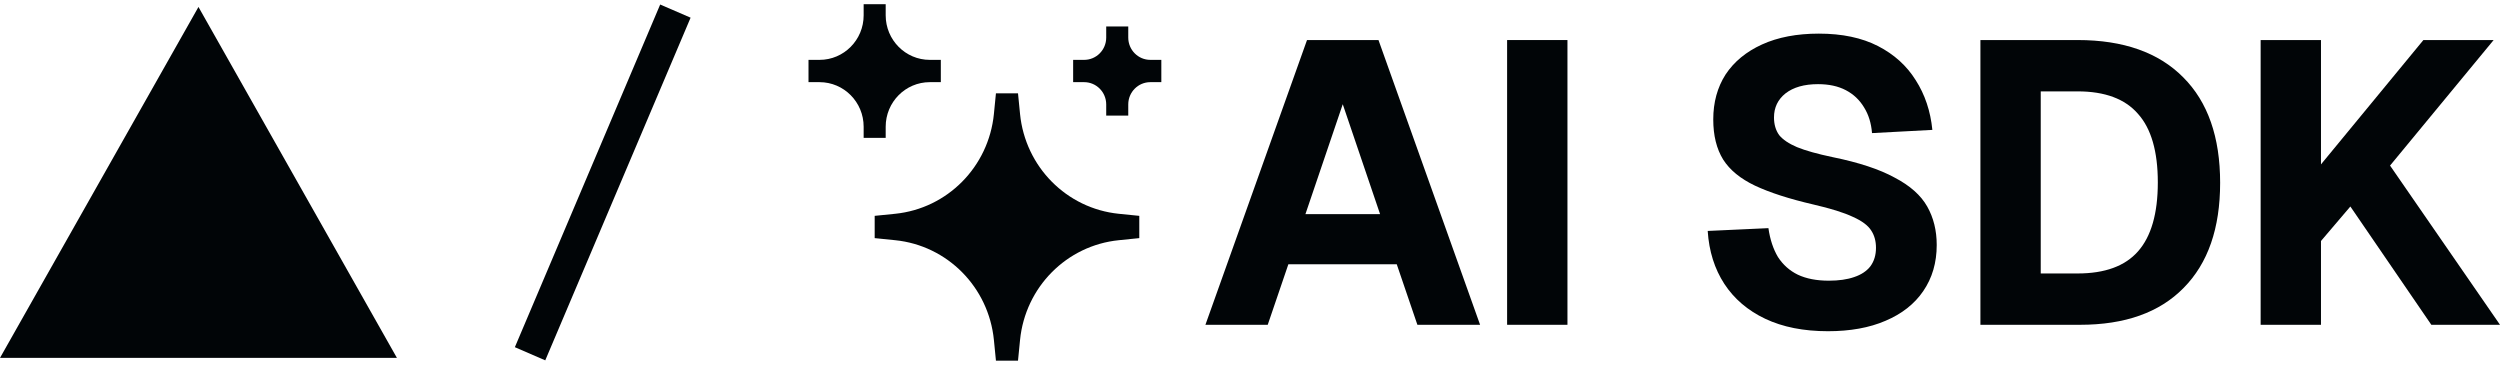
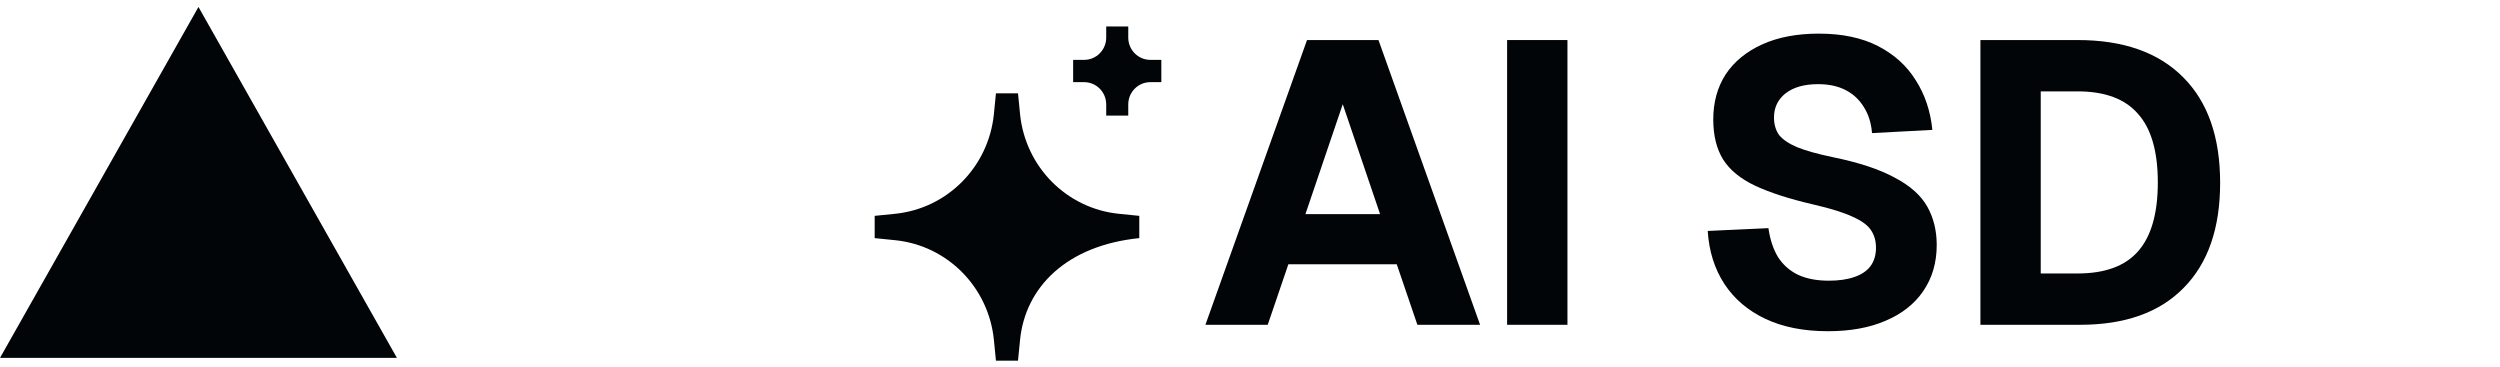
<svg xmlns="http://www.w3.org/2000/svg" width="109" height="16" viewBox="0 0 109 16" fill="none">
  <path fill-rule="evenodd" clip-rule="evenodd" d="M8.653 0.303L17.306 15.604H0L8.653 0.303Z" fill="#010507" />
-   <path fill-rule="evenodd" clip-rule="evenodd" d="M22.448 15.137L28.784 0.197L30.11 0.771L23.773 15.711L22.448 15.137Z" fill="#010507" />
-   <path d="M37.655 0.668V0.182H38.616V0.668C38.616 1.741 39.477 2.61 40.539 2.61H41.02V3.582H40.539C39.477 3.582 38.616 4.452 38.616 5.525V6.011H37.655V5.525C37.655 4.452 36.794 3.582 35.732 3.582H35.251V2.61H35.732C36.794 2.61 37.655 1.741 37.655 0.668Z" fill="#010507" />
  <path d="M49.192 4.553V5.039H48.231V4.553C48.231 4.017 47.8 3.582 47.269 3.582H46.789V2.61H47.269C47.8 2.61 48.231 2.176 48.231 1.639V1.153H49.192V1.639C49.192 2.176 49.623 2.61 50.154 2.61H50.634V3.582H50.154C49.623 3.582 49.192 4.017 49.192 4.553Z" fill="#010507" />
-   <path d="M43.334 4.971L43.423 4.068H44.385L44.474 4.971C44.702 7.271 46.503 9.09 48.779 9.321L49.673 9.411V10.382L48.779 10.473C46.503 10.703 44.702 12.522 44.474 14.822L44.385 15.725H43.423L43.334 14.822C43.106 12.522 41.306 10.703 39.029 10.473L38.136 10.382V9.411L39.029 9.321C41.306 9.09 43.106 7.271 43.334 4.971Z" fill="#010507" />
-   <path d="M98.564 14.161V1.746H101.195V7.167L105.66 1.746H108.723L104.206 7.219L109 14.161H106.006L102.476 9.003L101.195 10.507V14.161H98.564Z" fill="#010507" />
+   <path d="M43.334 4.971L43.423 4.068H44.385L44.474 4.971C44.702 7.271 46.503 9.09 48.779 9.321L49.673 9.411V10.382C46.503 10.703 44.702 12.522 44.474 14.822L44.385 15.725H43.423L43.334 14.822C43.106 12.522 41.306 10.703 39.029 10.473L38.136 10.382V9.411L39.029 9.321C41.306 9.09 43.106 7.271 43.334 4.971Z" fill="#010507" />
  <path d="M86.346 14.161V1.746H90.585C92.581 1.746 94.116 2.288 95.189 3.372C96.262 4.445 96.798 5.978 96.798 7.971C96.798 9.953 96.268 11.48 95.206 12.553C94.156 13.625 92.651 14.161 90.689 14.161H86.346ZM88.976 11.923H90.585C91.774 11.923 92.651 11.602 93.216 10.961C93.793 10.309 94.081 9.306 94.081 7.954C94.081 6.601 93.793 5.605 93.216 4.963C92.651 4.311 91.774 3.984 90.585 3.984H88.976V11.923Z" fill="#010507" />
  <path d="M79.699 14.441C78.638 14.441 77.726 14.26 76.965 13.899C76.204 13.538 75.609 13.03 75.182 12.378C74.756 11.725 74.513 10.956 74.456 10.069L77.103 9.947C77.173 10.437 77.311 10.856 77.519 11.206C77.738 11.544 78.026 11.801 78.384 11.976C78.753 12.15 79.203 12.238 79.734 12.238C80.172 12.238 80.541 12.185 80.841 12.08C81.153 11.976 81.389 11.818 81.551 11.608C81.713 11.387 81.793 11.119 81.793 10.804C81.793 10.512 81.724 10.262 81.586 10.052C81.447 9.83 81.182 9.632 80.79 9.457C80.397 9.271 79.82 9.09 79.059 8.915C78.009 8.671 77.161 8.397 76.515 8.093C75.88 7.79 75.419 7.412 75.13 6.957C74.842 6.491 74.698 5.908 74.698 5.208C74.698 4.462 74.877 3.809 75.234 3.25C75.604 2.69 76.134 2.253 76.826 1.938C77.519 1.623 78.344 1.466 79.301 1.466C80.317 1.466 81.176 1.647 81.88 2.008C82.584 2.37 83.132 2.865 83.524 3.494C83.928 4.124 84.17 4.847 84.251 5.663L81.62 5.803C81.586 5.371 81.47 4.998 81.274 4.684C81.078 4.357 80.813 4.107 80.478 3.932C80.144 3.757 79.74 3.669 79.267 3.669C78.667 3.669 78.194 3.803 77.848 4.072C77.513 4.34 77.346 4.689 77.346 5.121C77.346 5.424 77.421 5.68 77.571 5.89C77.732 6.088 77.992 6.263 78.349 6.415C78.719 6.566 79.238 6.712 79.907 6.852C81.049 7.085 81.949 7.382 82.607 7.744C83.276 8.093 83.749 8.513 84.026 9.003C84.303 9.492 84.441 10.052 84.441 10.681C84.441 11.451 84.245 12.121 83.853 12.693C83.472 13.252 82.924 13.683 82.209 13.986C81.505 14.29 80.668 14.441 79.699 14.441Z" fill="#010507" />
  <path d="M65.71 14.161V1.746H68.341V14.161H65.71Z" fill="#010507" />
  <path d="M52.556 14.161L56.986 1.746H60.102L64.532 14.161H61.798L60.898 11.521H56.173L55.273 14.161H52.556ZM56.917 9.335H60.171L58.544 4.544L56.917 9.335Z" fill="#010507" />
</svg>